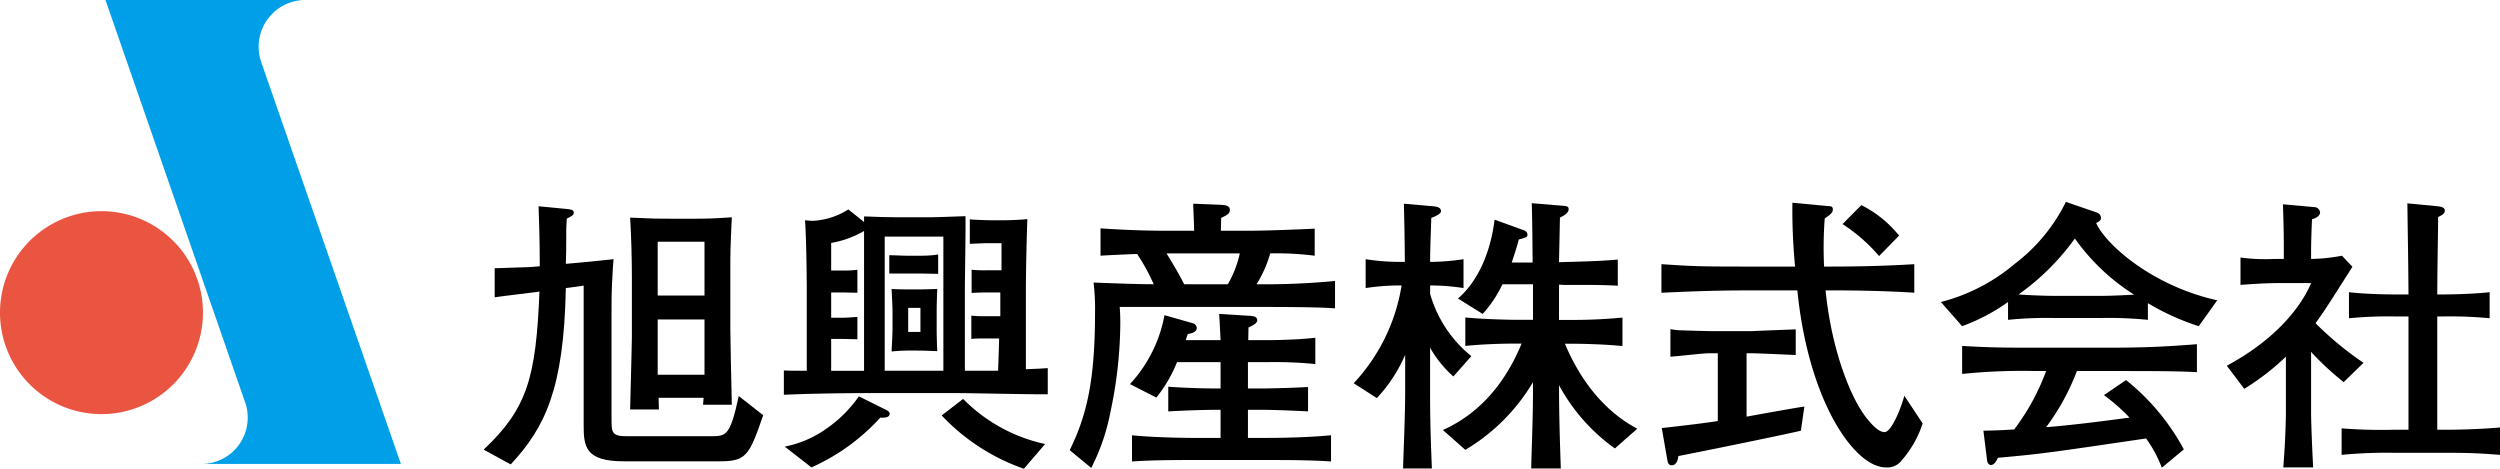
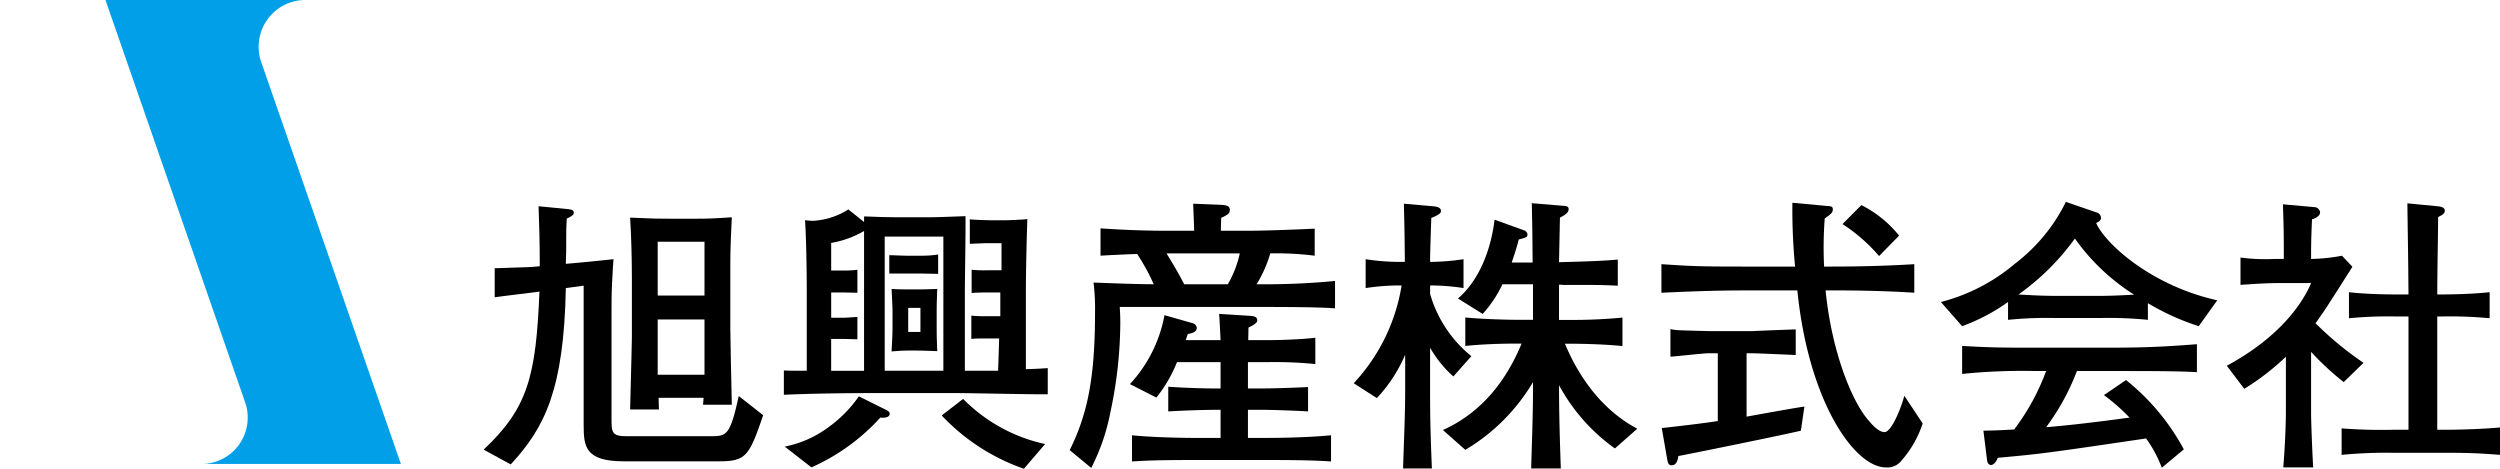
<svg xmlns="http://www.w3.org/2000/svg" viewBox="0 0 320 60">
-   <path d="M25.978,40.04A12.989,12.989,0,1,1,12.984,27.03,12.987,12.987,0,0,1,25.978,40.04Z" fill="#e95541" />
  <path d="M25.754,59.387a5.928,5.928,0,0,0,5.954-5.936,5.849,5.849,0,0,0-.32-1.921L13.5,0H39.052a5.986,5.986,0,0,0-5.638,7.882l17.9,51.505Z" fill="#009fe8" />
  <path d="M92.114,59.047H79.835c-4.908,0-5.127-1.884-5.127-4.626V36.565l-2.281.306c-.256,12.965-2.669,17.844-7.056,22.574l-3.463-1.893c5.617-5.289,6.7-9.282,7.143-20.233l-.56.082c-1.042.141-3.976.469-5.171.655V34.332c.815,0,1.9-.07,2.163-.07.589-.037,2.084-.037,2.83-.112l.777-.07c0-3.057-.078-5.7-.153-7.679l3.792.372c.267.033.711.075.711.4,0,.344-.078.381-.895.82-.07,1.156-.07,1.235-.07,3.028,0,.895,0,1.342-.048,2.75l1.6-.141c2.982-.269,3.315-.348,4.506-.455-.042.563-.116,1.35-.188,3.036-.071,1.366-.071,2.742-.071,4.349V53.451c0,1.893,0,2.386,1.933,2.386h10.9c1.933,0,2.375-.228,3.457-5.144l3.126,2.456C95.905,58.322,95.527,59.047,92.114,59.047Zm-2.123-7.24.07-.89H84.3l.041,1.495H80.656c.145-6.263.225-8.131.225-9.2V35.521c0-2.3-.08-5.426-.225-7.666,3.049.14,3.572.14,5.133.14h3.263c1.5,0,2.318-.025,4.621-.182-.191,3.877-.191,4.887-.191,6.449V42.09c0,.63.116,6.917.191,9.717Zm.185-20.867H84.185v6.892h5.991Zm0,9.953H84.185v7.074h5.991Z" />
  <path d="M122.605,50.316H111.527c-4.8,0-9.3.116-11.193.219V47.417c.664.041,2.039.041,2.931.041V37.169c0-2.352-.066-6.743-.221-8.975.375.029.631.07,1.043.07a9.336,9.336,0,0,0,4.5-1.458l2.014,1.612v-.713c.3,0,2.158.075,2.268.075,1.788.033,2,.033,2.46.033h3.56c.9,0,3.718-.108,4.692-.145.039,1.52-.079,8.2-.079,9.572V47.458h4.25c.034-.571.139-4.08.139-4.138H126.3c-.632,0-1.344,0-1.968.058V40.4a14.621,14.621,0,0,0,1.968.071h1.741V37.434H126.3c-.709,0-1.635.034-1.933.067V34.527a15.517,15.517,0,0,0,1.89.07h1.937V31.131h-2.043c-.339,0-1.714.074-2.015.074V28.07c.638.083,2.574.124,2.607.124h1.86c.633,0,2.347-.079,2.9-.153-.039.712-.19,6.221-.19,9.2V47.255c.75-.029,1.232-.029,2.8-.137v3.347C132.281,50.5,124.256,50.316,122.605,50.316Zm-9.922,3.135a26.365,26.365,0,0,1-8.82,6.375l-3.417-2.663a13.719,13.719,0,0,0,5.39-2.332,16.457,16.457,0,0,0,4.1-4.1l3.381,1.682c.37.174.562.327.562.547C113.878,53.489,113.082,53.489,112.683,53.451ZM110.6,36.983V29.569a12.733,12.733,0,0,1-4.21,1.528V34.63h1.565a12.889,12.889,0,0,0,1.793-.1v2.941c-.269,0-1.453-.034-1.757-.034h-1.6v3.235h1.456c.484,0,1.453-.078,1.9-.107v2.866s-1.6-.05-2.049-.05h-1.309v4.08h4.21Zm10.151-6.7h-7.509V47.458h7.509Zm-2.975,4.726h-3.947V32.663c.226,0,1.865.067,2.13.067h1.857a13.934,13.934,0,0,0,2.267-.154v2.477C119.714,35.053,118.1,35.012,117.775,35.012Zm-.37,9.861h-.711a22.818,22.818,0,0,0-2.57.121c.039-1.032.118-1.972.118-3.1V40.04c0-.857-.031-1.085-.118-3.057.413.042,1.5.062,2.394.062h1.026c.417,0,.715,0,2.425-.062-.075,1.972-.075,2.27-.075,2.945V42.09c0,.514,0,1,.075,2.858C118.887,44.911,118.228,44.873,117.405,44.873Zm.41-5.467h-1.566v3.086h1.566ZM131.059,60a26.3,26.3,0,0,1-10.524-6.822l2.748-2.117a20.911,20.911,0,0,0,10.492,5.775Z" />
  <path d="M161.068,39.29H143.323c.041.593.076,1.185.076,2.08a55.556,55.556,0,0,1-1.271,11.406,26.614,26.614,0,0,1-2.448,7.12l-2.758-2.278c2.165-4.394,3.242-8.872,3.242-17.578a27.933,27.933,0,0,0-.189-3.873c1.313.046,5.322.216,7.7.216a25.926,25.926,0,0,0-2.119-3.869c-.583,0-4.429.186-4.689.216v-3.5c2.791.19,5.607.306,8.443.306h3.54c0-.6-.118-3.024-.118-3.463l3.5.141c.554.037,1.187.07,1.187.634,0,.484-.257.634-1.109,1.043,0,.262-.038,1.417-.038,1.645h3.462c2.562,0,7.168-.2,8.547-.269V32.73a39.828,39.828,0,0,0-5.69-.3,15.591,15.591,0,0,1-1.748,3.952,93.833,93.833,0,0,0,10.041-.419v3.508C168.767,39.29,163.41,39.29,161.068,39.29Zm.817,19.592h-8.52c-2.711,0-5.946,0-8.471.19V55.717c3.411.34,8.177.34,8.471.34h2.869v-3.6h-.742c-1.042,0-3.912.075-5.955.207V49.5c1.973.149,4.644.224,5.955.224h.742V46.356h-5.58a17.544,17.544,0,0,1-2.64,4.531l-3.381-1.722a17.69,17.69,0,0,0,4.421-8.823l3.612,1.028a.682.682,0,0,1,.519.6c0,.584-.747.708-1.148.787-.188.514-.188.6-.262.783h4.459c-.11-2.133-.11-2.345-.186-3.363l4.054.257c.3.037.825.07.825.567,0,.3-.343.559-1.121.924,0,.26-.03,1.5-.03,1.615h2.411c.033,0,3.528,0,6.175-.307V46.6a52.055,52.055,0,0,0-6.175-.245h-2.451v3.368h1.745c1.231,0,3.972-.075,5.95-.183V52.66c-1.817-.107-4.8-.207-5.95-.207h-1.745v3.6h2.149c1.869,0,5.4-.042,8.487-.34v3.355C167.725,58.882,164.452,58.882,161.885,58.882ZM149.314,32.431c.742,1.226,1.379,2.245,2.266,3.952h5.584a13.717,13.717,0,0,0,1.53-3.952Z" />
  <path d="M186.03,48.187a14.536,14.536,0,0,1-2.979-3.682v5.446c0,3.2.038,5.257.23,10.015h-3.689c.1-3.354.269-6.709.269-10.015V45.412a19.053,19.053,0,0,1-3.624,5.542l-2.963-1.9a23.807,23.807,0,0,0,6.13-12.517,29.022,29.022,0,0,0-4.6.335V33.177a28.085,28.085,0,0,0,4.162.344h.856c-.04-3.625-.04-4.039-.127-7.448l3.732.328c.368.033,1.013.111,1.013.592,0,.182,0,.418-1.234.9-.151,4.445-.151,4.88-.151,5.63a29.563,29.563,0,0,0,4.276-.344v3.694a27.324,27.324,0,0,0-4.276-.335v1.081a15.822,15.822,0,0,0,5.279,7.969ZM206.707,57.4a23.785,23.785,0,0,1-7.149-8.094v.555c0,4.122.2,9.183.225,10.1h-3.79c.04-2.008.23-6.564.23-9.973V48.912a24.748,24.748,0,0,1-8.663,8.669l-2.867-2.539c4.867-2.187,8.063-6.2,10.07-11.063h-.514c-2.227,0-4.468.079-6.689.3V40.636c2.3.228,5.68.3,6.689.3h1.974V36.383h-3.91a15.3,15.3,0,0,1-2.532,3.8l-3.159-1.976c2.64-2.27,4.2-6.068,4.682-10.09l3.608,1.305c.265.062.6.265.6.6s-.116.369-1.112.634c-.151.626-.344,1.3-.9,2.945h2.676c-.032-3.471-.032-4.465-.108-7.592l3.905.323c.631.042.811.108.811.447,0,.485-.558.783-1.112,1.082l-.118,5.7c2.506-.075,5.022-.112,7.523-.336v3.347c-1.112-.062-2.307-.1-3.872-.1h-2.94c-.292,0-.486-.037-.711-.037v4.515H200.9a66.865,66.865,0,0,0,6.775-.3v3.645c-2.946-.3-6.509-.3-6.775-.3h-.59c1.894,4.523,4.911,8.574,9.261,10.881Z" />
  <path d="M243.413,58.931a2.3,2.3,0,0,1-2.008.9c-4.044,0-9.923-8.458-11.344-22.657h-6.729c-3.943,0-7.545.15-10.67.3V33.814c3.981.266,4.908.307,10.67.307h6.438a76.416,76.416,0,0,1-.344-8.168l4.464.415c.527.033.711.066.711.438,0,.411-.256.605-1.037,1.164a49.829,49.829,0,0,0-.079,6.151h.753c3.6,0,7.211-.083,10.792-.307v3.654c-3.581-.228-7.193-.3-10.792-.3h-.563c.782,7.907,3.385,14.22,5.467,16.61.587.712,1.375,1.532,2.082,1.532.893,0,2.154-3.164,2.528-4.656L246.1,54.2A13.552,13.552,0,0,1,243.413,58.931Zm-12.9-3.8c-2.824.667-14.843,3.094-15.686,3.243-.044.331-.155,1.181-.866,1.181-.441,0-.48-.411-.555-.746l-.7-4.018c2.381-.261,5.5-.629,7.172-.9V45.217h-1.121c-.781,0-4.232.406-4.943.439V42.123a6.115,6.115,0,0,0,1.193.15c.635.028,3.494.111,4.089.111h5.21c.4-.033,5.469-.223,5.547-.223v3.284c-.6-.033-4.958-.228-5.66-.228h-.631v8.114c1.187-.215,6.326-1.151,7.4-1.292Zm10.007-22.358a21.359,21.359,0,0,0-4.681-4.092l2.414-2.428a14.575,14.575,0,0,1,4.832,3.91Z" />
  <path d="M281.438,41.75a31.251,31.251,0,0,1-6.509-2.944v2.133a50.672,50.672,0,0,0-5.956-.236h-5.992a49.348,49.348,0,0,0-5.952.236V38.656a24.493,24.493,0,0,1-5.877,3.094l-2.717-3.094a23.788,23.788,0,0,0,9.452-4.883,22.344,22.344,0,0,0,6.548-7.932l3.872,1.334a.76.76,0,0,1,.623.716c0,.3-.294.527-.623.643,1.04,2.489,6.837,7.969,15.5,9.907Zm-12.465,5.741h-3.128a29.5,29.5,0,0,1-3.941,7.19c2.864-.227,6.807-.7,10.675-1.23a24.978,24.978,0,0,0-3.275-2.878l2.828-1.926a28.744,28.744,0,0,1,7.4,8.872l-2.819,2.348a15.879,15.879,0,0,0-2.016-3.744c-12.448,1.835-13.42,1.98-18.973,2.473-.139.335-.441.923-.892.923-.1,0-.4-.074-.481-.555l-.475-3.835c1.922-.037,2.712-.087,3.938-.158a28.9,28.9,0,0,0,4.091-7.48h-1.373a75.269,75.269,0,0,0-9.379.373V44.281c3.574.2,4.868.224,9.632.224H268.9c4.381,0,6.984-.029,12.305-.447V47.64C278.6,47.491,275.451,47.491,268.973,47.491ZM265.585,30.53a30.82,30.82,0,0,1-7.214,7.161c.366.029,2.781.179,4.61.179h5.992c1.447,0,3.451-.117,4.2-.15A26.809,26.809,0,0,1,265.585,30.53Z" />
  <path d="M299.991,48.912a36.668,36.668,0,0,1-4.172-3.869v7.733c0,1.5.188,5.787.269,7.05h-3.831c.3-3.541.337-6.677.337-6.867v-7.3a31.743,31.743,0,0,1-5.326,4.109l-2.237-2.953c6.961-3.757,9.79-8.193,10.788-10.579h-4.162c-1.633,0-3.233.112-4.873.228v-3.5a23.519,23.519,0,0,0,4.321.181h1.222V32.4c0-1.9,0-2.941-.112-6.25l4.049.364a.752.752,0,0,1,.707.663c0,.53-.738.82-1.034.895-.039.894-.118,2.659-.118,4.328v.745a22.988,22.988,0,0,0,3.955-.413l1.336,1.42c-.6.932-3.165,5-3.726,5.8-.445.638-.742,1.089-1,1.417a42.438,42.438,0,0,0,6.143,5.073Zm12.982,9.046h-6.622a58.756,58.756,0,0,0-6.624.265V54.831a65.394,65.394,0,0,0,6.624.178h1.935v-14.5h-1.635a51.159,51.159,0,0,0-5.984.228V37.4c2.411.29,5.758.29,5.984.29h1.635c-.039-5.744-.079-6.374-.141-11.663L312,26.4c.267.033.934.082.934.554,0,.377-.254.527-.852.825-.035,4.167-.082,4.465-.113,9.911h.711s3.389,0,5.994-.29v3.335a53.105,53.105,0,0,0-5.994-.228h-.711v14.5h1.085c1.78,0,4.683-.083,6.951-.294v3.508C317.426,58.032,316.428,57.958,312.973,57.958Z" />
</svg>